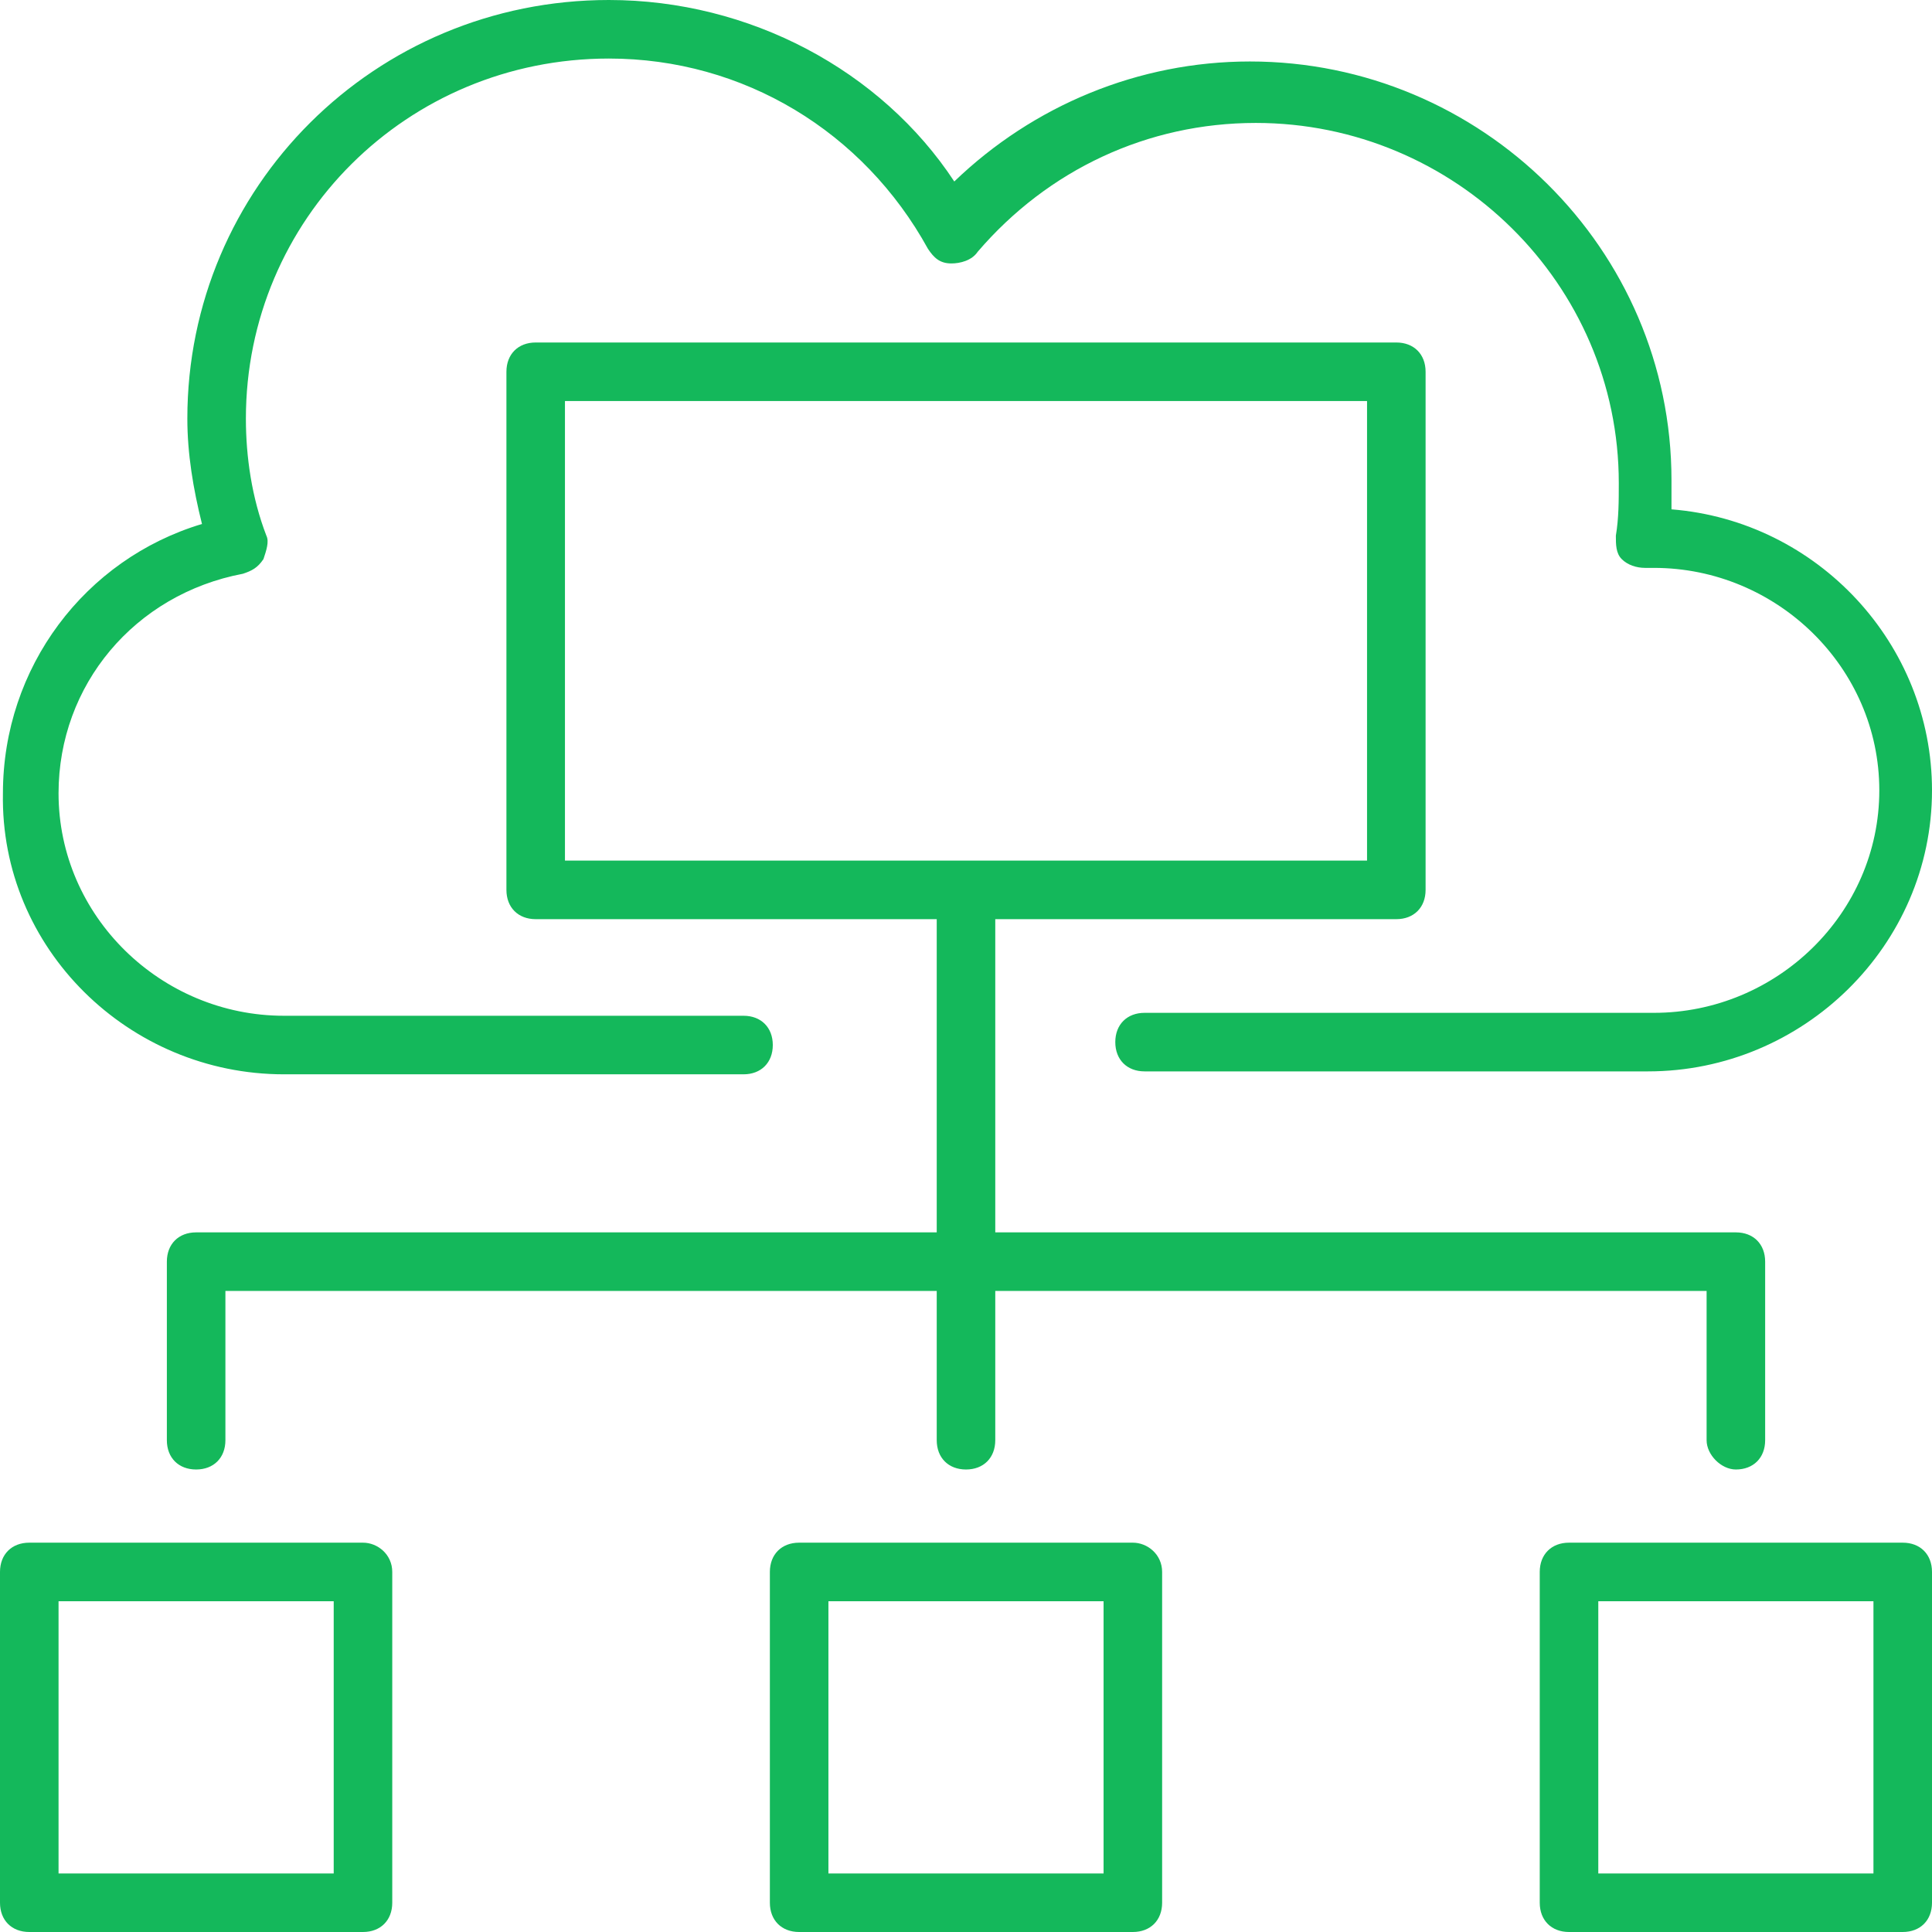
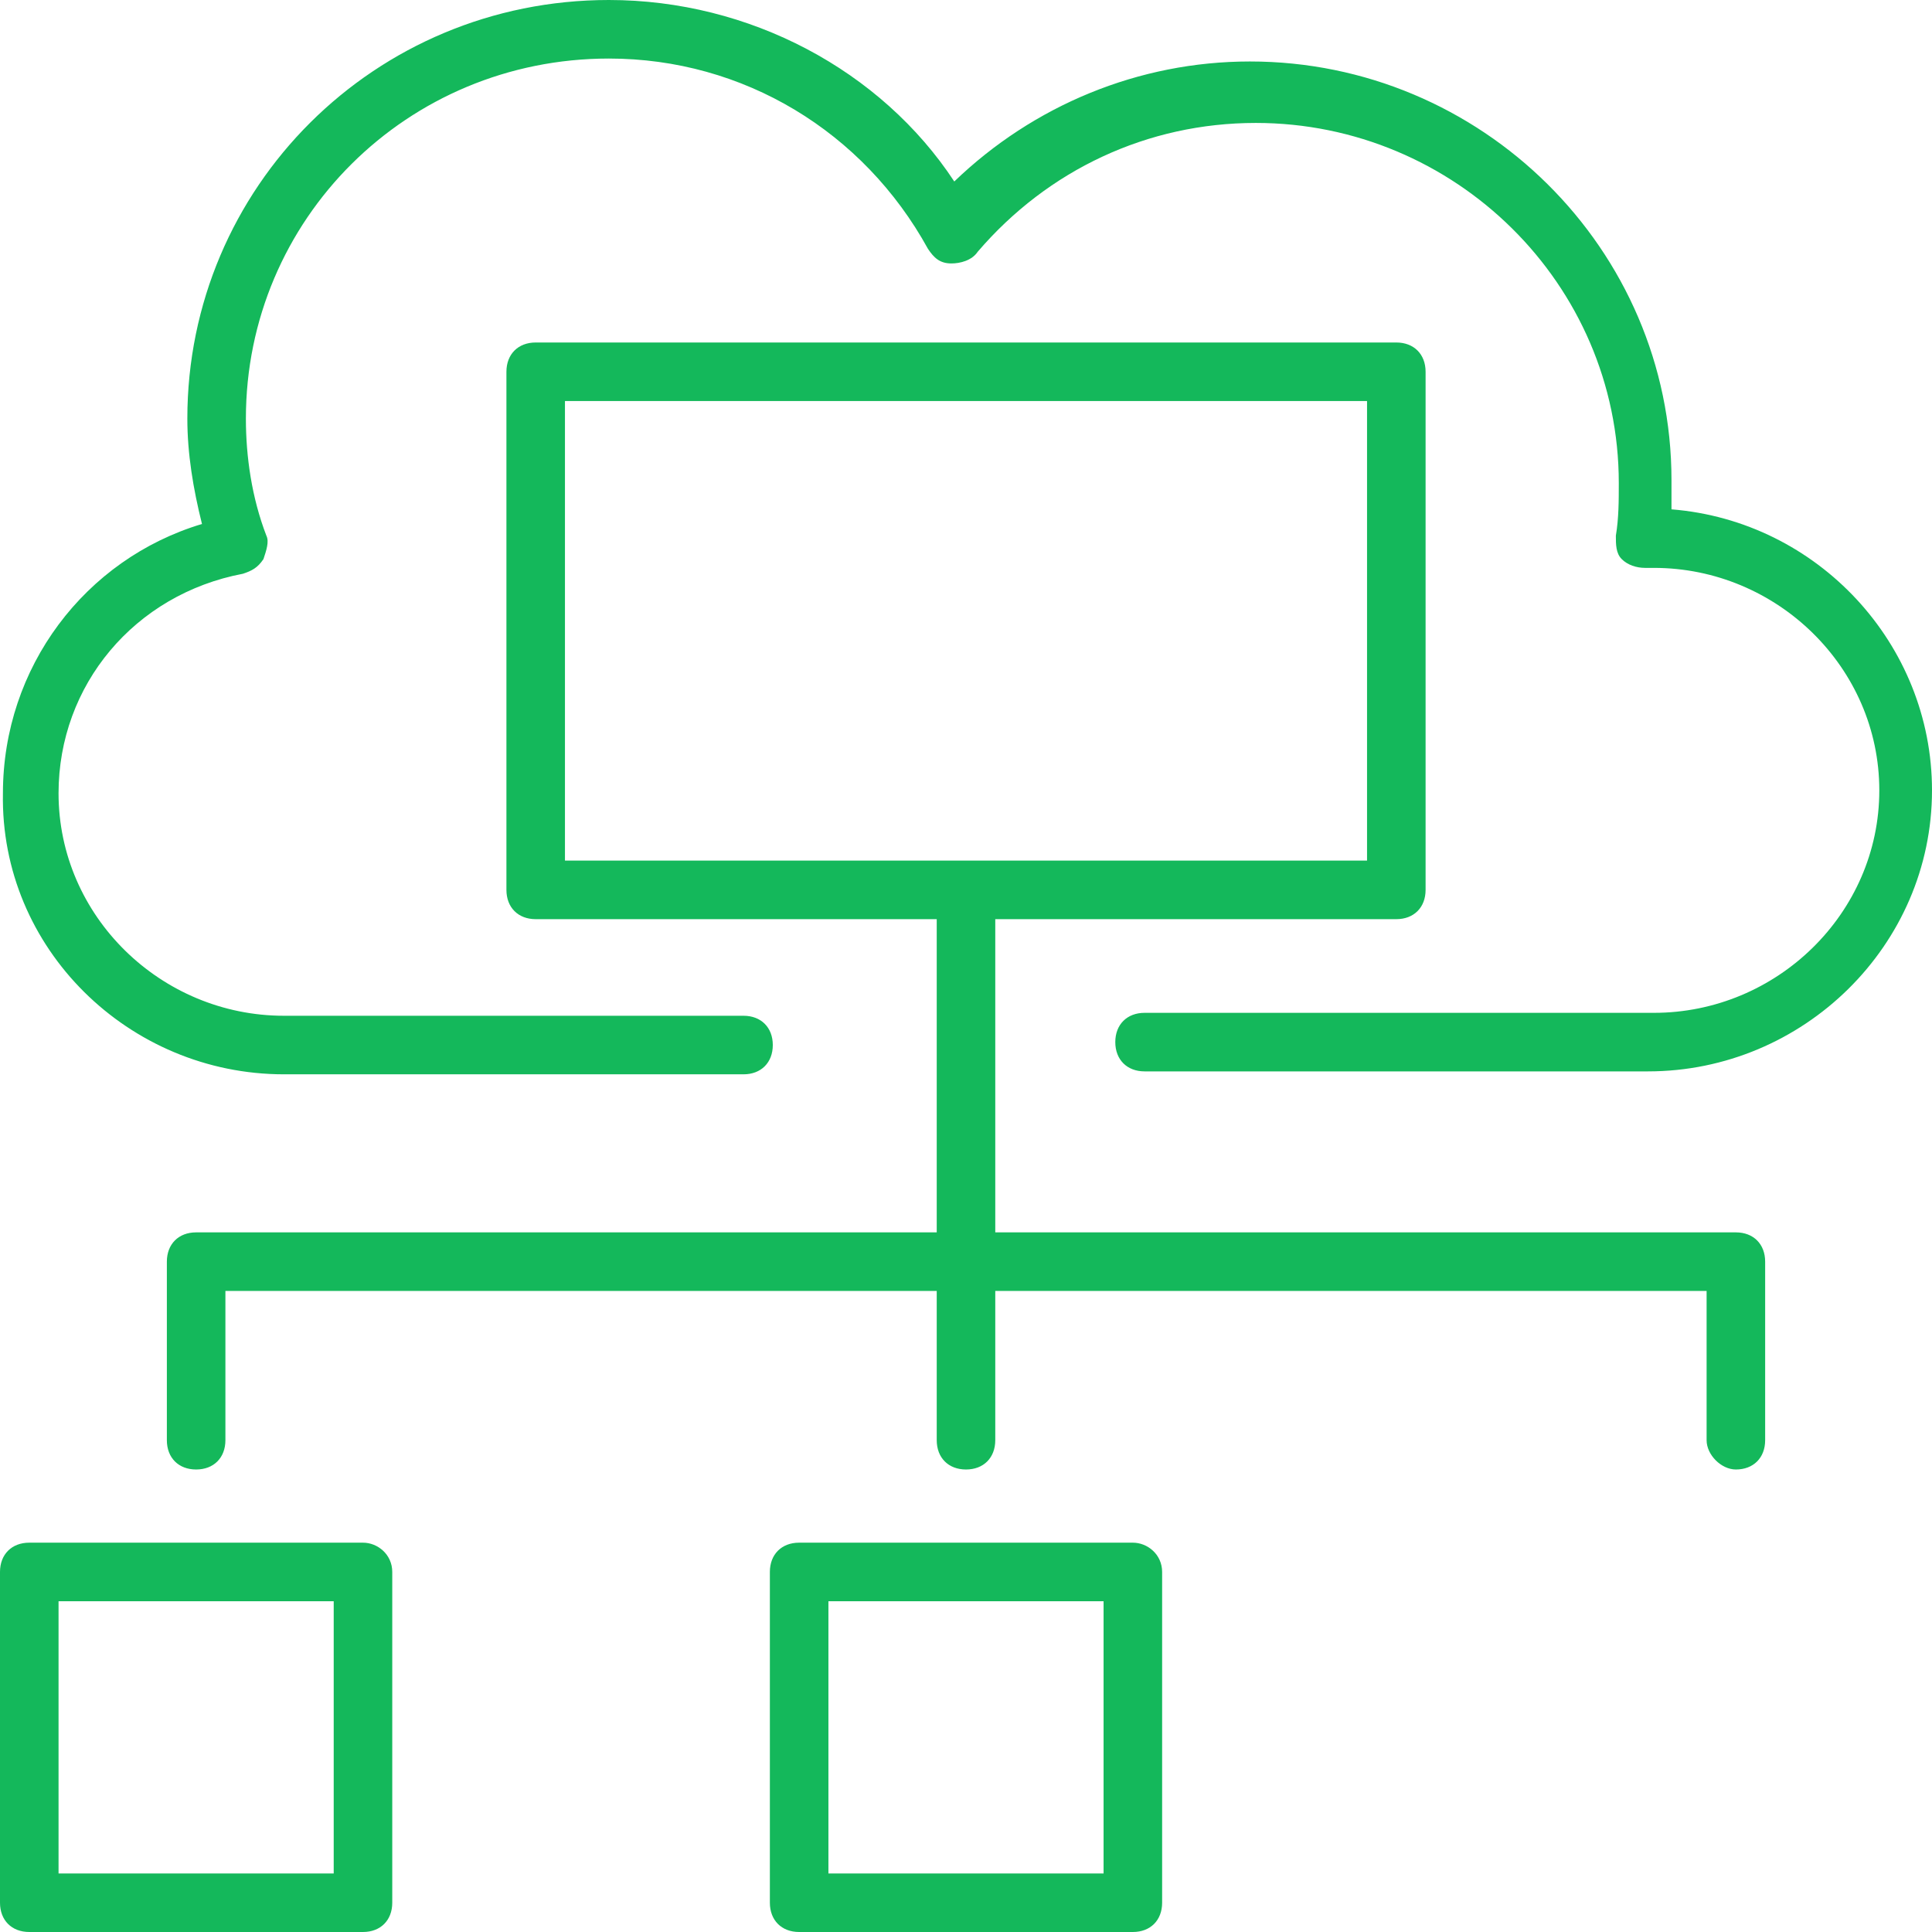
<svg xmlns="http://www.w3.org/2000/svg" width="128" height="128" viewBox="0 0 128 128" fill="none">
  <g clip-path="url(#clip0_14_477)">
    <path d="M18.812 71.176H49.261C50.425 71.176 51.2 70.4 51.2 69.236C51.2 68.073 50.425 67.297 49.261 67.297H18.812C10.667 67.297 3.879 60.703 3.879 52.558C3.879 45.382 8.921 39.37 16.097 38.012C16.679 37.818 17.067 37.624 17.455 37.042C17.649 36.461 17.843 35.879 17.649 35.491C16.679 32.97 16.291 30.255 16.291 27.733C16.291 14.546 26.958 3.879 40.34 3.879C49.261 3.879 57.212 8.727 61.479 16.485C61.867 17.067 62.255 17.454 63.031 17.454C63.612 17.454 64.388 17.261 64.776 16.679C69.43 11.248 76.025 8.145 83.2 8.145C96.388 8.145 107.249 18.812 107.249 32C107.249 33.164 107.249 34.327 107.055 35.491C107.055 36.073 107.055 36.654 107.443 37.042C107.831 37.43 108.412 37.624 108.994 37.624H109.576C117.721 37.624 124.509 44.218 124.509 52.364C124.509 60.509 117.721 67.103 109.576 67.103H75.831C74.667 67.103 73.891 67.879 73.891 69.042C73.891 70.206 74.667 70.982 75.831 70.982H109.188C119.467 70.982 128 62.642 128 52.364C128 42.667 120.437 34.521 110.74 33.745V31.806C110.74 16.485 98.134 4.073 82.812 4.073C75.443 4.073 68.461 6.982 63.224 12.024C58.376 4.655 49.649 0 40.34 0C24.825 0 12.412 12.412 12.412 27.733C12.412 30.061 12.8 32.388 13.382 34.715C5.624 37.042 0.194 44.218 0.194 52.558C0 62.836 8.534 71.176 18.812 71.176Z" fill="#14B85B" />
    <path d="M24.049 102.206H1.939C0.776 102.206 0 102.982 0 104.145V126.061C0 127.224 0.776 128 1.939 128H24.049C25.212 128 25.988 127.224 25.988 126.061V104.145C25.988 102.982 25.018 102.206 24.049 102.206ZM22.109 124.121H3.879V106.085H22.109V124.121Z" fill="#14B85B" />
    <path d="M75.054 102.206H52.945C51.782 102.206 51.006 102.982 51.006 104.145V126.061C51.006 127.224 51.782 128 52.945 128H75.054C76.218 128 76.994 127.224 76.994 126.061V104.145C76.994 102.982 76.024 102.206 75.054 102.206ZM73.115 124.121H54.885V106.085H73.115V124.121Z" fill="#14B85B" />
-     <path d="M126.061 102.206H103.952C102.788 102.206 102.012 102.982 102.012 104.145V126.061C102.012 127.224 102.788 128 103.952 128H126.061C127.224 128 128 127.224 128 126.061V104.145C128 102.982 127.224 102.206 126.061 102.206ZM124.121 124.121H105.891V106.085H124.121V124.121Z" fill="#14B85B" />
    <path d="M115.006 97.358C116.17 97.358 116.946 96.582 116.946 95.418V83.588C116.946 82.424 116.17 81.648 115.006 81.648H65.939V60.897H92.509C93.673 60.897 94.449 60.121 94.449 58.958V24.63C94.449 23.467 93.673 22.691 92.509 22.691H35.491C34.327 22.691 33.552 23.467 33.552 24.63V58.958C33.552 60.121 34.327 60.897 35.491 60.897H62.061V81.648H12.994C11.83 81.648 11.055 82.424 11.055 83.588V95.418C11.055 96.582 11.83 97.358 12.994 97.358C14.158 97.358 14.934 96.582 14.934 95.418V85.527H62.061V95.418C62.061 96.582 62.837 97.358 64 97.358C65.164 97.358 65.939 96.582 65.939 95.418V85.527H113.067V95.418C113.067 96.388 114.037 97.358 115.006 97.358ZM37.43 26.57H90.57V57.018H37.43V26.57Z" fill="#14B85B" />
  </g>
  <defs>
    <clipPath id="clip0_14_477">
      <rect width="128" height="128" fill="white" />
    </clipPath>
  </defs>
</svg>